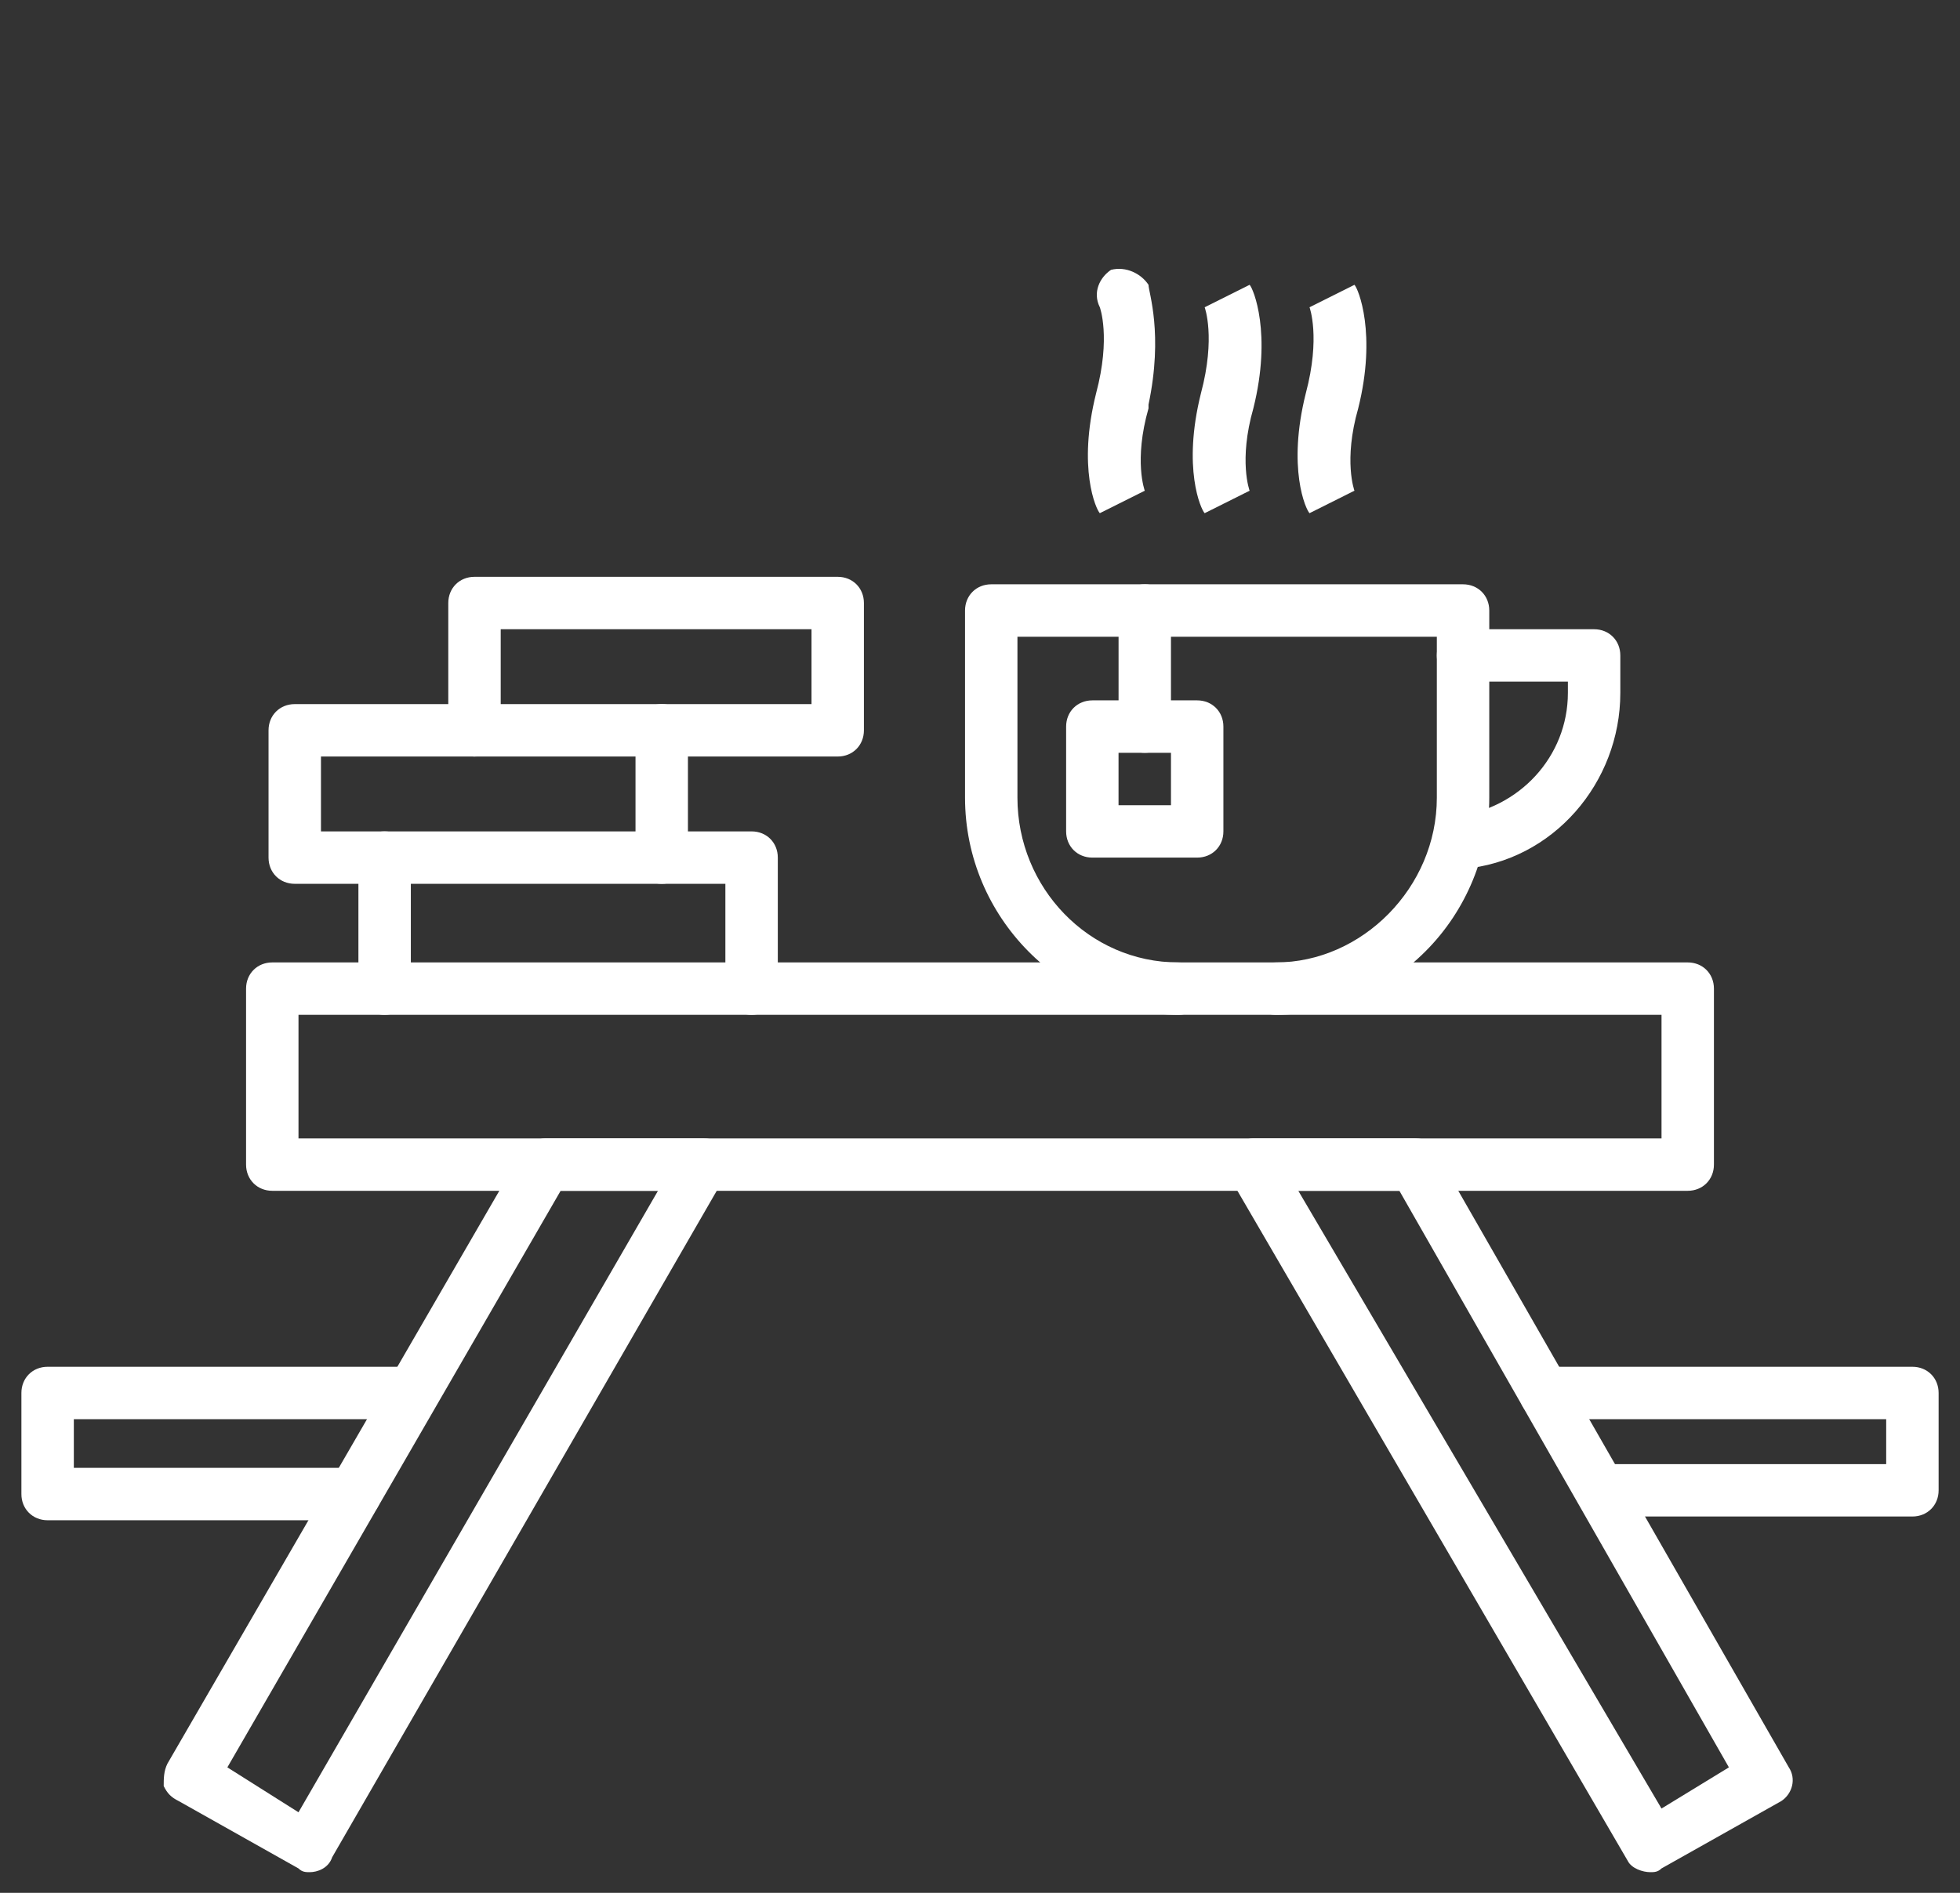
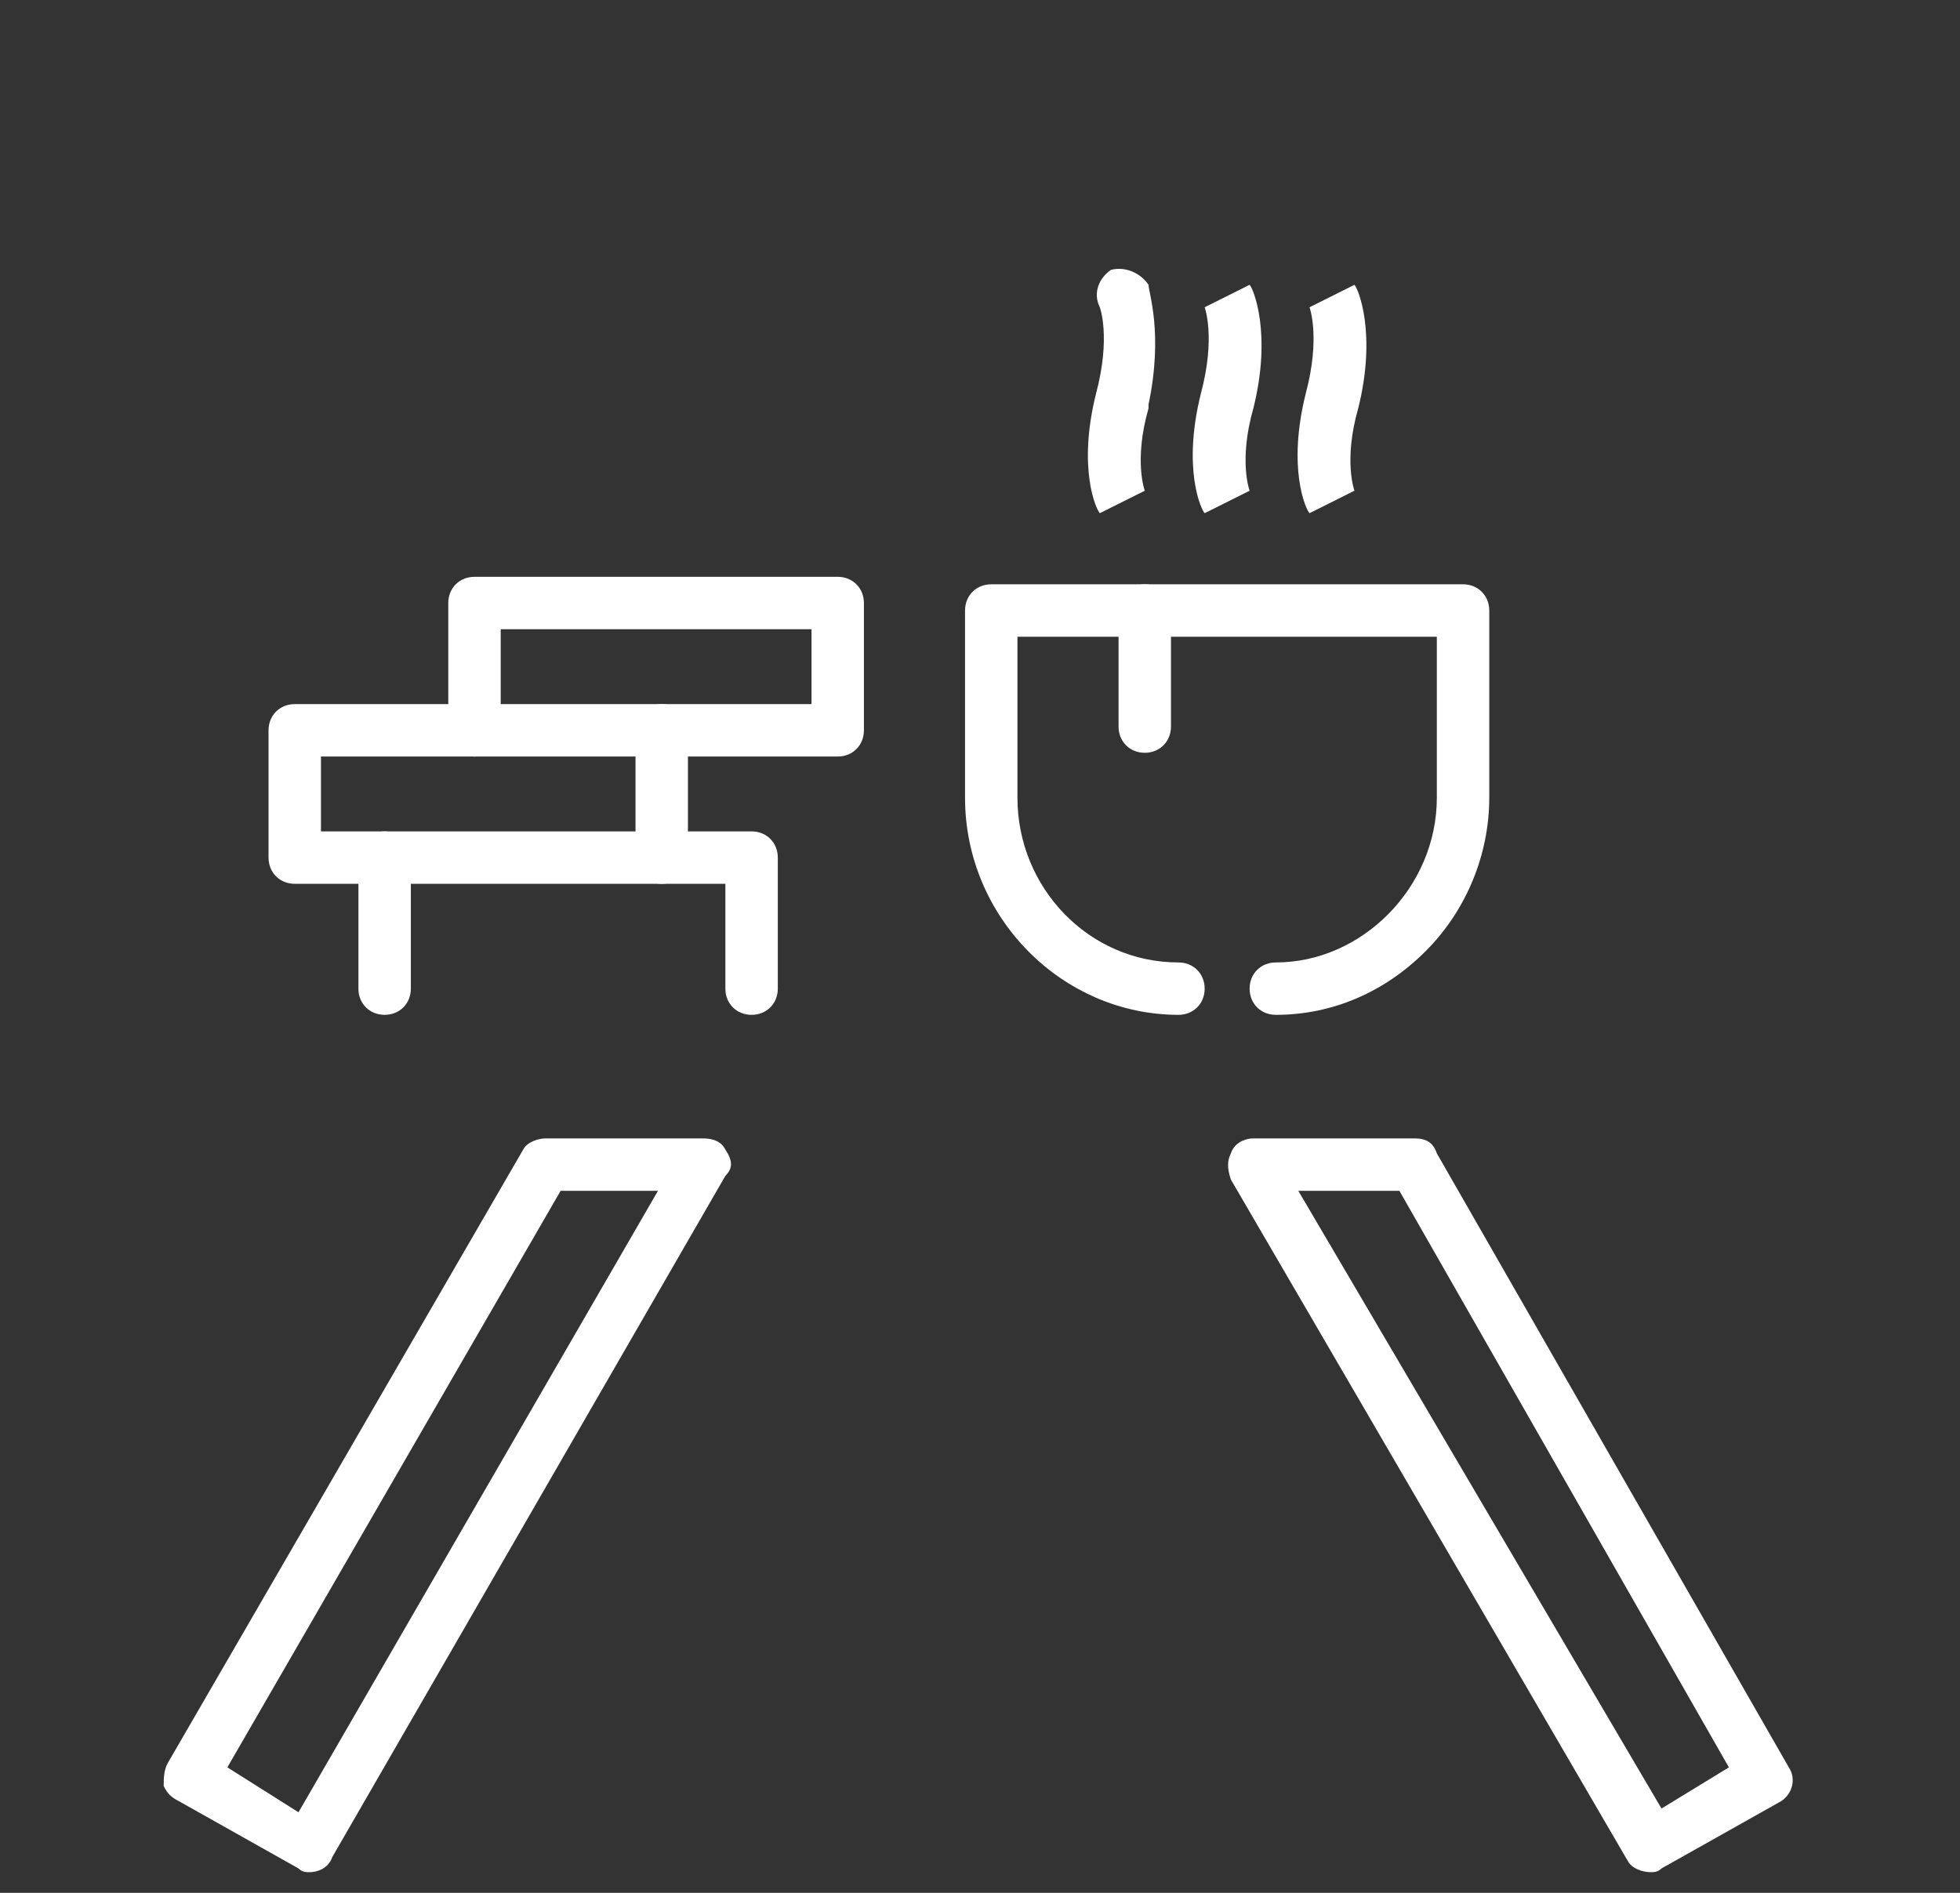
<svg xmlns="http://www.w3.org/2000/svg" fill="none" viewBox="0 0 88 85" height="85" width="88">
  <rect x="0" y="0" width="88" height="85" fill="#333333" stroke="none" />
  <path fill="white" d="M57.282 45.573C56.609 45.573 56.105 45.069 56.105 44.396C56.105 43.724 56.609 43.22 57.282 43.22C61.149 43.22 64.511 39.857 64.511 35.822V28.593H45.681V35.822C45.681 39.857 48.876 43.22 52.911 43.22C53.583 43.22 54.087 43.724 54.087 44.396C54.087 45.069 53.583 45.573 52.911 45.573C47.699 45.573 43.328 41.202 43.328 35.822V27.416C43.328 26.744 43.832 26.239 44.505 26.239H65.688C66.36 26.239 66.865 26.744 66.865 27.416V35.822C66.865 38.344 65.856 40.866 64.007 42.715C62.157 44.565 59.804 45.573 57.282 45.573Z" clip-rule="evenodd" fill-rule="evenodd" />
-   <path fill="white" d="M65.52 39.017C64.847 39.017 64.343 38.512 64.343 38.008C64.343 37.335 64.679 36.663 65.352 36.663C68.21 36.327 70.395 33.973 70.395 31.115V30.61H65.688C65.015 30.61 64.511 30.106 64.511 29.434C64.511 28.761 65.015 28.257 65.688 28.257H71.572C72.245 28.257 72.749 28.761 72.749 29.434V31.115C72.749 35.15 69.723 38.68 65.688 39.017C65.52 39.017 65.52 39.017 65.52 39.017Z" clip-rule="evenodd" fill-rule="evenodd" />
  <path fill="white" d="M49.38 23.045C49.212 22.877 48.371 21.027 49.212 17.665C49.884 15.143 49.38 13.798 49.38 13.798C49.044 13.126 49.38 12.453 49.884 12.117C50.557 11.949 51.229 12.285 51.566 12.79C51.566 13.126 52.238 14.975 51.566 18.169V18.337C50.893 20.691 51.398 22.036 51.398 22.036L49.38 23.045Z" clip-rule="evenodd" fill-rule="evenodd" />
  <path fill="white" d="M54.087 23.045C53.919 22.877 53.079 21.027 53.919 17.665C54.592 15.143 54.087 13.798 54.087 13.798L56.105 12.79C56.273 12.958 57.114 14.975 56.273 18.338C55.601 20.691 56.105 22.036 56.105 22.036L54.087 23.045Z" clip-rule="evenodd" fill-rule="evenodd" />
  <path fill="white" d="M58.795 23.045C58.627 22.877 57.786 21.027 58.627 17.665C59.299 15.143 58.795 13.798 58.795 13.798L60.812 12.79C60.981 12.958 61.821 14.975 60.981 18.338C60.308 20.691 60.812 22.036 60.812 22.036L58.795 23.045Z" clip-rule="evenodd" fill-rule="evenodd" />
-   <path fill="white" d="M53.751 38.512H49.044C48.371 38.512 47.867 38.008 47.867 37.335V32.628C47.867 31.956 48.371 31.451 49.044 31.451H53.751C54.423 31.451 54.928 31.956 54.928 32.628V37.335C54.928 38.008 54.423 38.512 53.751 38.512ZM50.22 36.159H52.574V33.805H50.22V36.159Z" clip-rule="evenodd" fill-rule="evenodd" />
  <path fill="white" d="M51.398 33.805C50.725 33.805 50.221 33.3 50.221 32.628V27.416C50.221 26.744 50.725 26.239 51.398 26.239C52.07 26.239 52.574 26.744 52.574 27.416V32.628C52.574 33.3 52.07 33.805 51.398 33.805Z" clip-rule="evenodd" fill-rule="evenodd" />
  <path fill="white" d="M33.745 45.573C33.073 45.573 32.568 45.069 32.568 44.396V39.689H18.446V44.396C18.446 45.069 17.942 45.573 17.269 45.573C16.597 45.573 16.092 45.069 16.092 44.396V38.512C16.092 37.839 16.597 37.335 17.269 37.335H33.745C34.418 37.335 34.922 37.839 34.922 38.512V44.396C34.922 45.069 34.418 45.573 33.745 45.573Z" clip-rule="evenodd" fill-rule="evenodd" />
  <path fill="white" d="M29.71 39.689C29.038 39.689 28.533 39.185 28.533 38.512V33.973H14.411V37.335H17.269C17.941 37.335 18.446 37.84 18.446 38.512C18.446 39.185 17.941 39.689 17.269 39.689H13.234C12.562 39.689 12.057 39.185 12.057 38.512V32.796C12.057 32.123 12.562 31.619 13.234 31.619H29.71C30.382 31.619 30.887 32.123 30.887 32.796V38.512C30.887 39.185 30.382 39.689 29.71 39.689Z" clip-rule="evenodd" fill-rule="evenodd" />
  <path fill="white" d="M37.612 33.973H29.71C29.037 33.973 28.533 33.468 28.533 32.796C28.533 32.123 29.037 31.619 29.71 31.619H36.435V28.256H22.481V32.796C22.481 33.468 21.976 33.973 21.304 33.973C20.631 33.973 20.127 33.468 20.127 32.796V27.08C20.127 26.407 20.631 25.903 21.304 25.903H37.612C38.284 25.903 38.788 26.407 38.788 27.08V32.796C38.788 33.468 38.284 33.973 37.612 33.973Z" clip-rule="evenodd" fill-rule="evenodd" />
-   <path fill="white" d="M75.775 53.475H12.225C11.553 53.475 11.048 52.97 11.048 52.298V44.396C11.048 43.724 11.553 43.219 12.225 43.219H75.775C76.448 43.219 76.952 43.724 76.952 44.396V52.298C76.952 52.97 76.448 53.475 75.775 53.475ZM13.402 51.121H74.599V45.573H13.402V51.121Z" clip-rule="evenodd" fill-rule="evenodd" />
  <path fill="white" d="M74.094 84.073C73.758 84.073 73.253 83.905 73.085 83.569L55.264 52.97C55.096 52.466 55.096 52.13 55.264 51.794C55.432 51.289 55.937 51.121 56.273 51.121H63.502C64.007 51.121 64.343 51.289 64.511 51.794L80.314 79.366C80.651 79.87 80.483 80.543 79.978 80.879L74.598 83.905C74.43 84.073 74.262 84.073 74.094 84.073ZM58.291 53.475L74.598 81.215L77.624 79.366L62.83 53.475H58.291Z" clip-rule="evenodd" fill-rule="evenodd" />
  <path fill="white" d="M13.906 84.073C13.738 84.073 13.57 84.073 13.402 83.905L8.022 80.879C7.686 80.711 7.518 80.543 7.35 80.206C7.35 79.87 7.35 79.534 7.518 79.198L23.489 51.626C23.657 51.289 24.162 51.121 24.498 51.121H31.559C32.064 51.121 32.4 51.289 32.568 51.626C32.904 52.13 32.904 52.466 32.568 52.802L14.915 83.4C14.747 83.905 14.243 84.073 13.906 84.073ZM10.208 79.366L13.402 81.383L29.542 53.475H25.171L10.208 79.366Z" clip-rule="evenodd" fill-rule="evenodd" />
-   <path fill="white" d="M85.863 68.101H71.909C71.236 68.101 70.732 67.597 70.732 66.924C70.732 66.252 71.236 65.748 71.909 65.748H84.686V63.73H69.387C68.714 63.73 68.21 63.226 68.21 62.553C68.21 61.881 68.714 61.377 69.387 61.377H85.863C86.535 61.377 87.04 61.881 87.04 62.553V66.924C87.04 67.597 86.535 68.101 85.863 68.101Z" clip-rule="evenodd" fill-rule="evenodd" />
-   <path fill="white" d="M15.924 68.269H2.138C1.465 68.269 0.961 67.765 0.961 67.093V62.553C0.961 61.881 1.465 61.377 2.138 61.377H18.446C19.118 61.377 19.622 61.881 19.622 62.553C19.622 63.226 19.118 63.73 18.446 63.73H3.315V65.916H15.924C16.596 65.916 17.101 66.42 17.101 67.093C17.101 67.765 16.596 68.269 15.924 68.269Z" clip-rule="evenodd" fill-rule="evenodd" />
</svg>